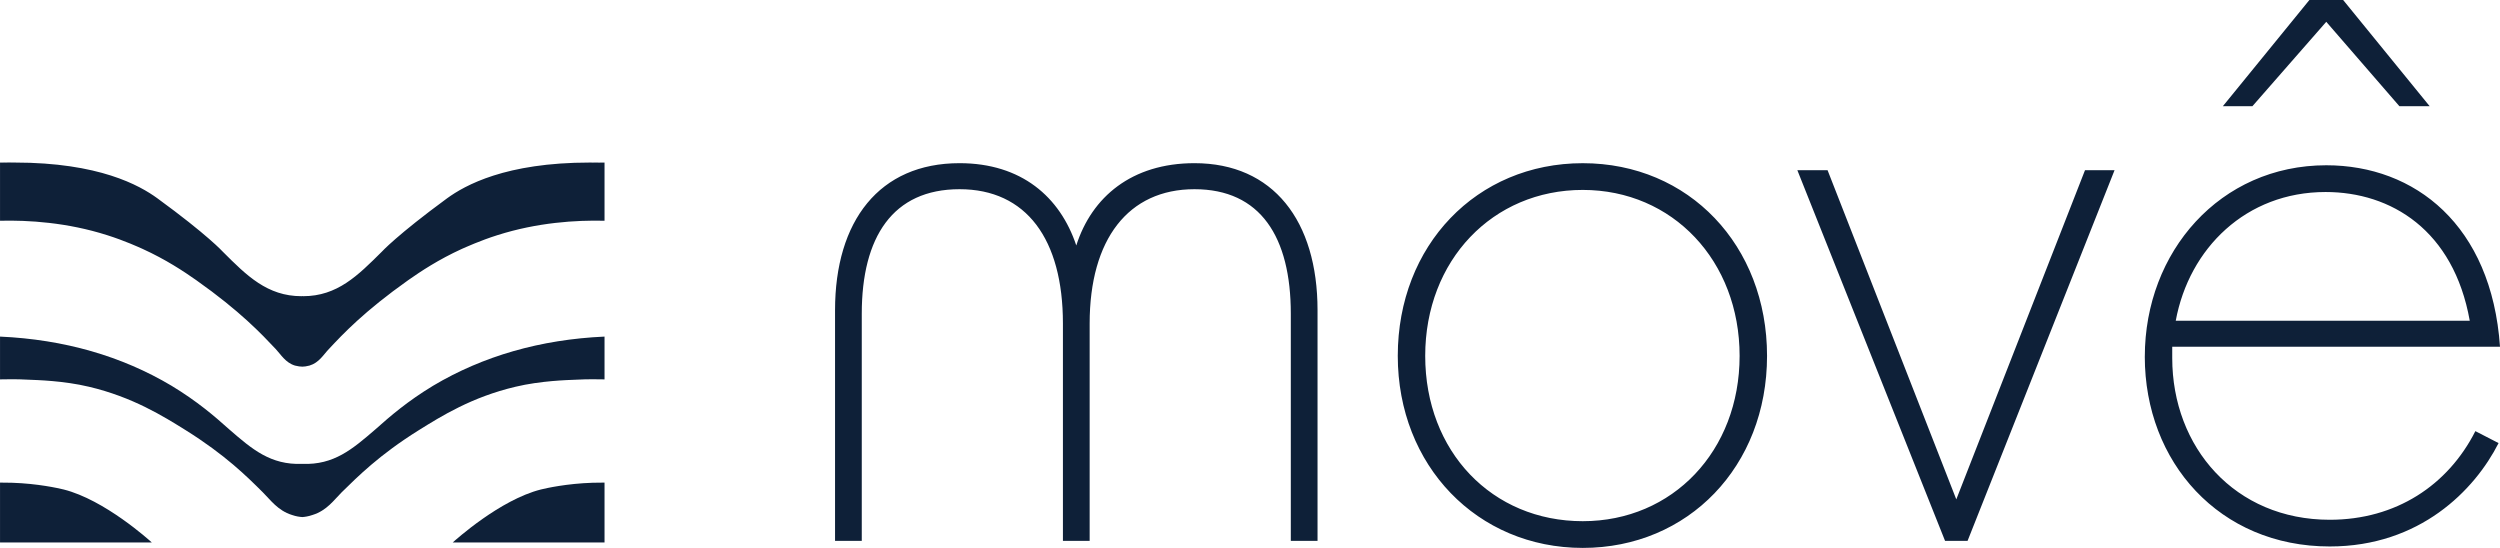
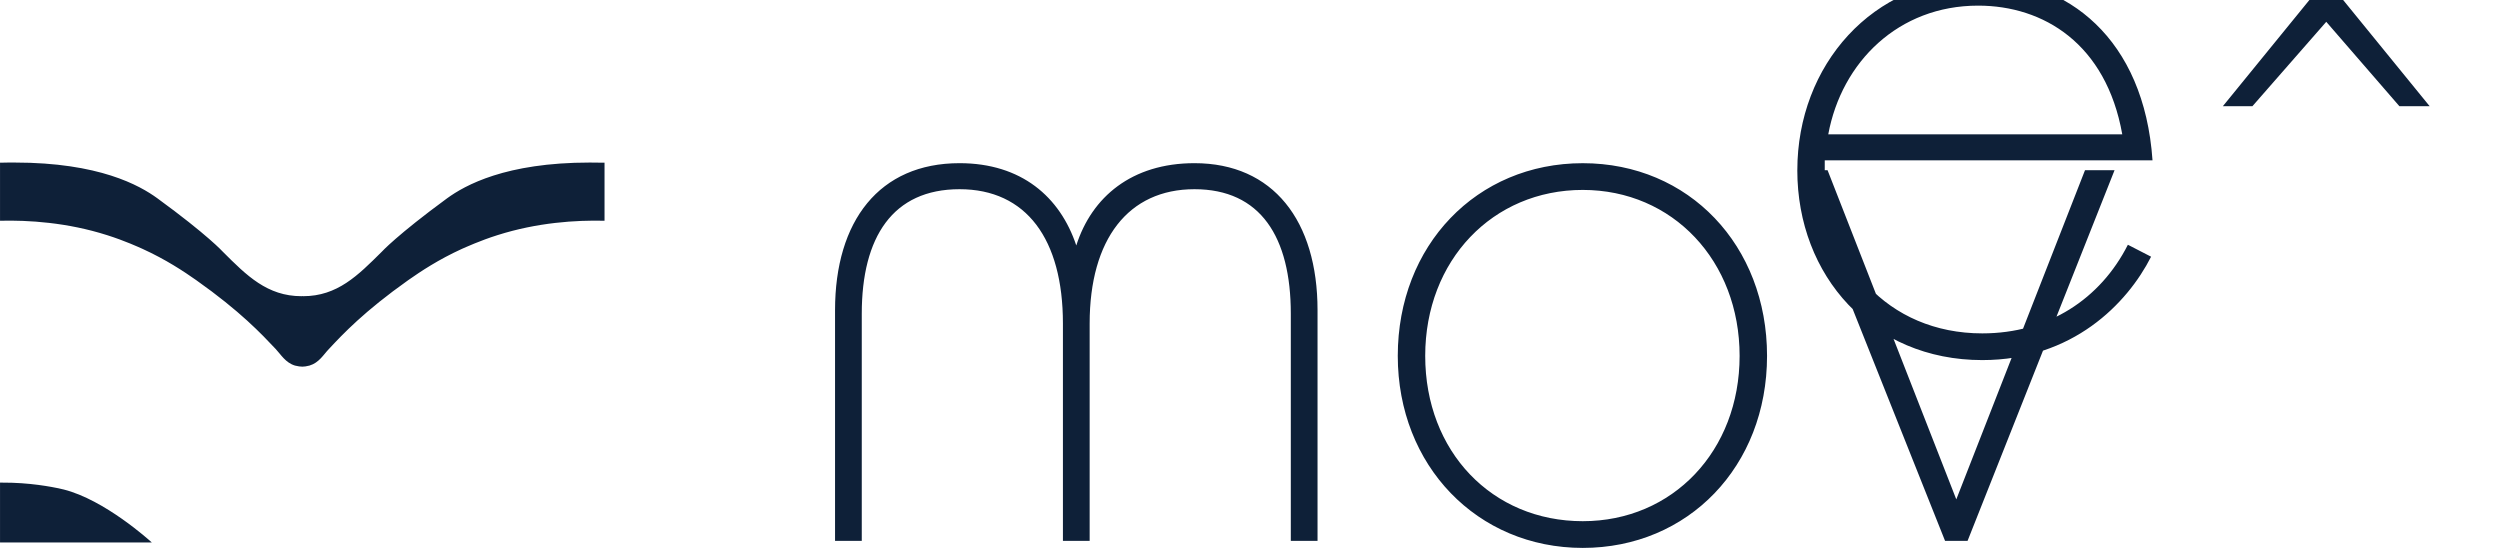
<svg xmlns="http://www.w3.org/2000/svg" id="Camada_2" data-name="Camada 2" viewBox="0 0 1159.04 254.02">
  <defs>
    <style>.cls-1{fill:#0e2038}</style>
  </defs>
  <g id="Camada_1-2" data-name="Camada 1">
-     <path d="M444.85 75.65c28.7 0 46.63 15.65 54.13 38.15 7.18-22.5 25.76-38.15 54.79-38.15 36.52 0 57.06 26.73 57.06 68.15v106.96h-12.39V145.44c0-35.54-14.02-57.72-44.67-57.72s-48.59 23.15-48.59 62.28v100.76h-12.39V150c0-39.13-16.96-62.28-47.93-62.28s-45.33 22.18-45.33 57.72v105.32h-12.39V143.8c0-41.41 20.54-68.15 57.72-68.15ZM648.03 165c0-51.2 36.52-89.34 85.76-89.34s85.44 38.15 85.44 89.34-36.52 89.02-85.44 89.02-85.76-38.15-85.76-89.02Zm85.76 76.63c41.74 0 72.72-32.61 72.72-76.63s-30.98-76.95-72.72-76.95-73.04 32.61-73.04 76.95 30.98 76.63 73.04 76.63Zm99.48-162.72h14.02l59.68 152.61 59.67-152.61h13.7l-68.15 171.85h-10.43L833.28 78.91Zm161.1 86.41c0-48.59 34.89-88.7 84.13-88.7 41.09 0 76.63 27.72 80.54 84.13h-151.96v5.22c0 41.41 29.03 75 73.04 75 30.66 0 54.78-15.98 67.5-41.09l10.76 5.54c-11.08 21.85-36.52 47.93-78.26 47.93-51.2 0-85.76-39.13-85.76-88.04Zm150.65-16.62c-7.5-42.07-36.52-59.68-66.85-59.68-36.85 0-63.26 26.09-69.46 59.68h136.31ZM1070.67 0h15.65l40.11 49.24h-14.03l-33.91-39.13-34.24 39.13h-13.7L1070.67 0ZM70.4 251.51H.01v-27.77c1.33 0 3.19 0 5.49.07 12.05.39 21.34 2.48 24 3.12 18.98 4.77 39.61 23.43 40.9 24.58ZM280.27 75.43v26.91c-13.24-.32-31.1.79-49.62 6.67-8.18 2.58-14.85 5.67-16.54 6.39-10.83 4.95-18.98 10.37-24.86 14.49-20.41 14.46-30.28 24.97-36.74 31.89-2.51 2.58-4.56 6.39-9.04 7.71-1.33.36-2.51.5-3.3.5-.83 0-2.01-.14-3.41-.5-4.41-1.33-6.53-5.13-8.97-7.71-6.53-6.92-16.36-17.44-36.81-31.89-5.88-4.13-14.03-9.54-24.86-14.49-1.62-.72-8.29-3.8-16.5-6.39-18.47-5.88-36.4-6.99-49.61-6.67V75.43c2.33-.07 4.63-.07 6.82-.07 39.11 0 57.87 10.58 66.08 16.54 23.46 17.11 30.42 24.83 30.42 24.83 11.01 11.01 20.59 20.59 36.45 20.59h.07c.07 0 .18-.07.32-.07.07 0 .14.07.29.07h.07c15.86 0 25.37-9.58 36.45-20.59 0 0 7-7.71 30.35-24.83 8.25-5.96 26.98-16.54 66.08-16.54 2.19 0 4.48 0 6.85.07Z" class="cls-1" />
-     <path d="M0 75.35h6.84c-2.2 0-4.48 0-6.84.07v-.07Zm280.27 80.7v19.84c-3.19-.07-7.75-.14-13.09.14-4.27.18-16.4.47-28.16 3.27-20.27 4.77-34.48 13.67-44.84 20.13-18.37 11.48-28.34 21.53-35.77 28.81-3.48 3.44-6.85 8.47-13.53 10.51-1.94.68-3.62.9-4.7.97-1.18-.07-2.87-.29-4.81-.97-6.6-2.04-10.04-7.07-13.53-10.51-7.32-7.28-17.4-17.33-35.77-28.81-10.37-6.46-24.58-15.35-44.84-20.13-11.77-2.8-23.89-3.09-28.16-3.27-5.35-.29-9.83-.22-13.06-.14v-19.84c29.74 1.33 56.43 9.04 79.5 22.78 11.91 7.21 19.88 14.06 26.76 20.23 10.65 9.26 19.19 16.54 33.76 16h.21c14.53.54 23.07-6.74 33.8-16 6.92-6.17 14.85-13.02 26.76-20.23 23.07-13.74 49.76-21.45 79.46-22.78Zm0 67.69v27.77h-70.39c1.29-1.15 21.92-19.8 40.9-24.58 2.66-.65 11.95-2.73 24-3.12 2.3-.07 4.16-.07 5.49-.07Zm-.01-148.39v.07c-2.35-.07-4.63-.07-6.84-.07h6.84Z" class="cls-1" />
+     <path d="M444.85 75.65c28.7 0 46.63 15.65 54.13 38.15 7.18-22.5 25.76-38.15 54.79-38.15 36.52 0 57.06 26.73 57.06 68.15v106.96h-12.39V145.44c0-35.54-14.02-57.72-44.67-57.72s-48.59 23.15-48.59 62.28v100.76h-12.39V150c0-39.13-16.96-62.28-47.93-62.28s-45.33 22.18-45.33 57.72v105.32h-12.39V143.8c0-41.41 20.54-68.15 57.72-68.15ZM648.03 165c0-51.2 36.52-89.34 85.76-89.34s85.44 38.15 85.44 89.34-36.52 89.02-85.44 89.02-85.76-38.15-85.76-89.02Zm85.76 76.63c41.74 0 72.72-32.61 72.72-76.63s-30.98-76.95-72.72-76.95-73.04 32.61-73.04 76.95 30.98 76.63 73.04 76.63Zm99.48-162.72h14.02l59.68 152.61 59.67-152.61h13.7l-68.15 171.85h-10.43L833.28 78.91Zc0-48.59 34.89-88.7 84.13-88.7 41.09 0 76.63 27.72 80.54 84.13h-151.96v5.22c0 41.41 29.03 75 73.04 75 30.66 0 54.78-15.98 67.5-41.09l10.76 5.54c-11.08 21.85-36.52 47.93-78.26 47.93-51.2 0-85.76-39.13-85.76-88.04Zm150.65-16.62c-7.5-42.07-36.52-59.68-66.85-59.68-36.85 0-63.26 26.09-69.46 59.68h136.31ZM1070.67 0h15.65l40.11 49.24h-14.03l-33.91-39.13-34.24 39.13h-13.7L1070.67 0ZM70.4 251.51H.01v-27.77c1.33 0 3.19 0 5.49.07 12.05.39 21.34 2.48 24 3.12 18.98 4.77 39.61 23.43 40.9 24.58ZM280.27 75.43v26.91c-13.24-.32-31.1.79-49.62 6.67-8.18 2.58-14.85 5.67-16.54 6.39-10.83 4.95-18.98 10.37-24.86 14.49-20.41 14.46-30.28 24.97-36.74 31.89-2.51 2.58-4.56 6.39-9.04 7.71-1.33.36-2.51.5-3.3.5-.83 0-2.01-.14-3.41-.5-4.41-1.33-6.53-5.13-8.97-7.71-6.53-6.92-16.36-17.44-36.81-31.89-5.88-4.13-14.03-9.54-24.86-14.49-1.62-.72-8.29-3.8-16.5-6.39-18.47-5.88-36.4-6.99-49.61-6.67V75.43c2.33-.07 4.63-.07 6.82-.07 39.11 0 57.87 10.58 66.08 16.54 23.46 17.11 30.42 24.83 30.42 24.83 11.01 11.01 20.59 20.59 36.45 20.59h.07c.07 0 .18-.07.32-.07.07 0 .14.07.29.07h.07c15.86 0 25.37-9.58 36.45-20.59 0 0 7-7.71 30.35-24.83 8.25-5.96 26.98-16.54 66.08-16.54 2.19 0 4.48 0 6.85.07Z" class="cls-1" />
  </g>
</svg>